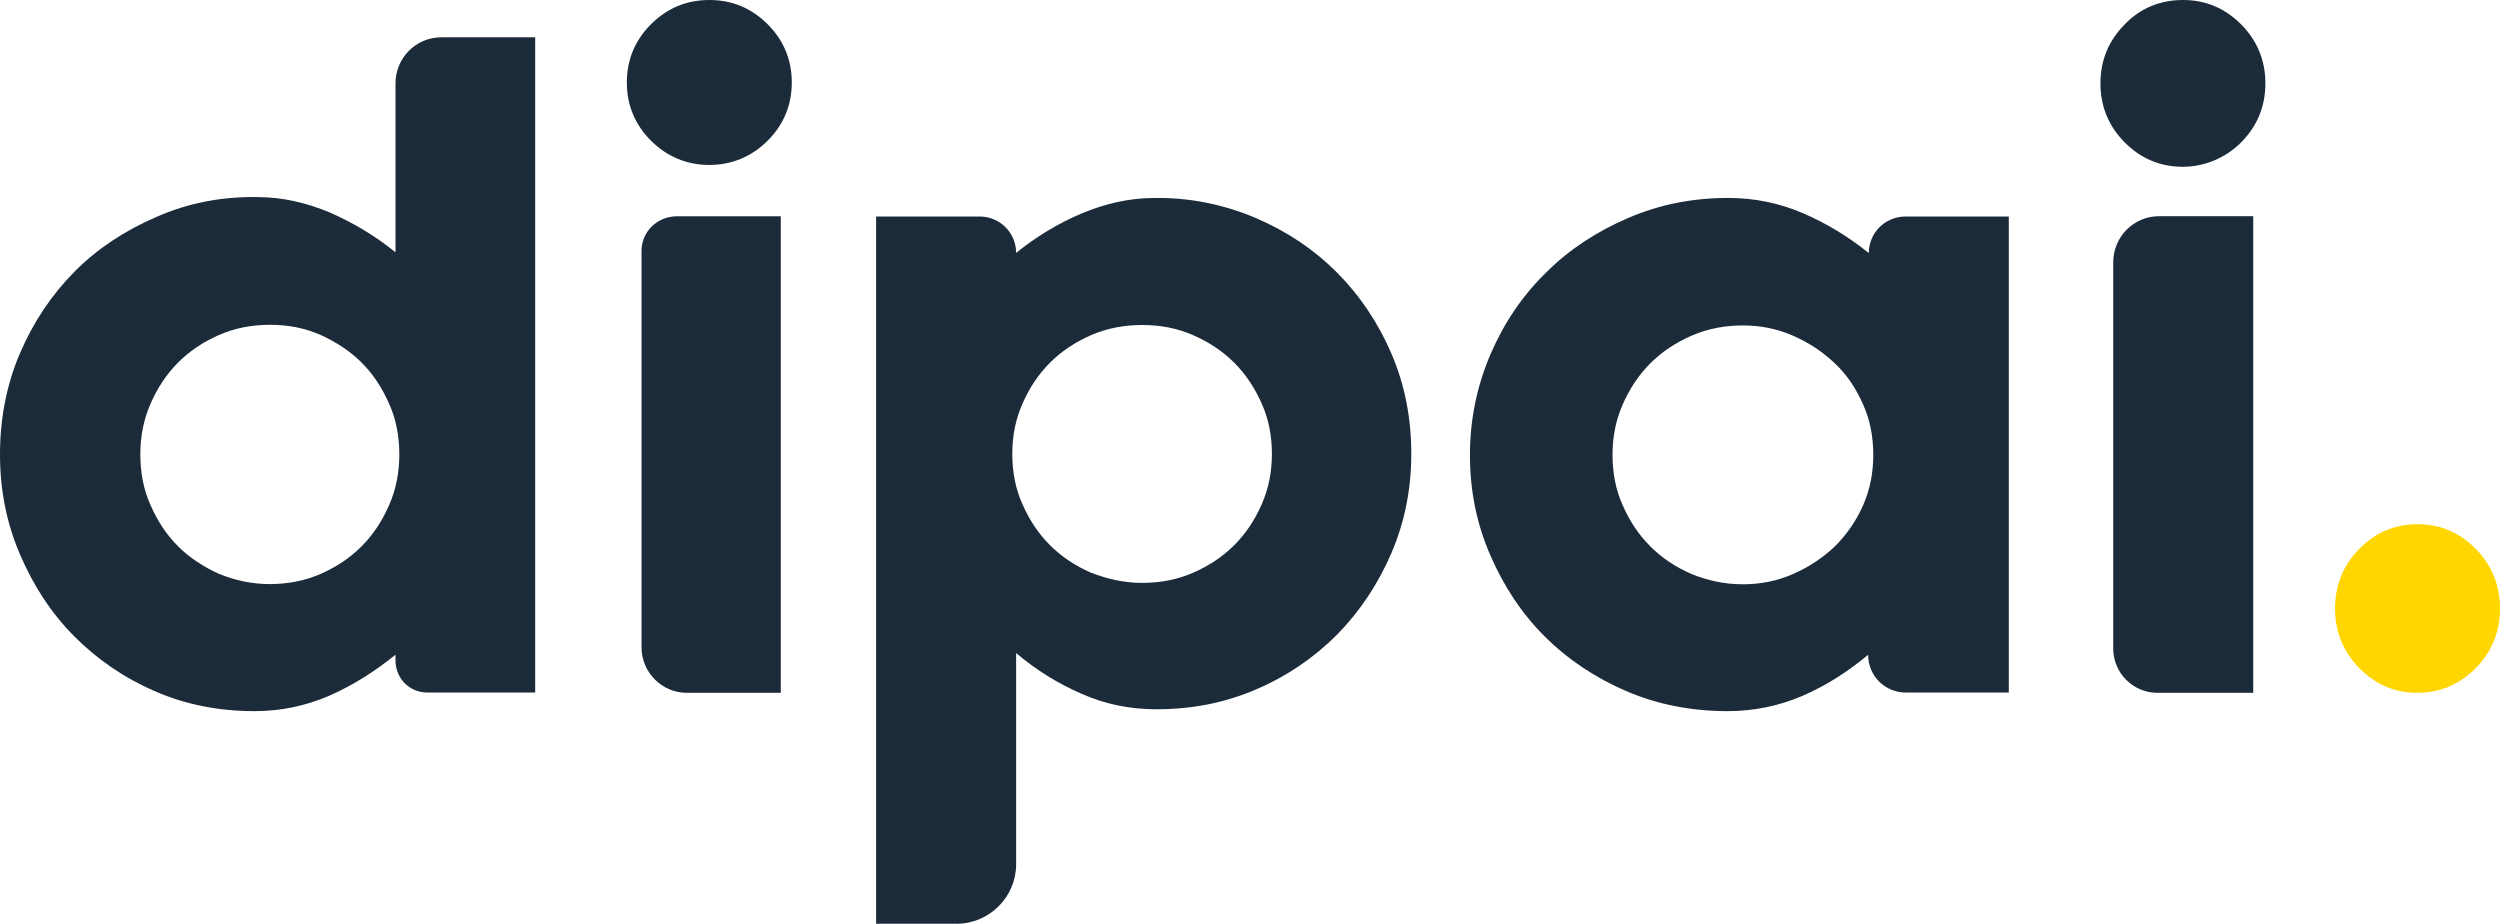
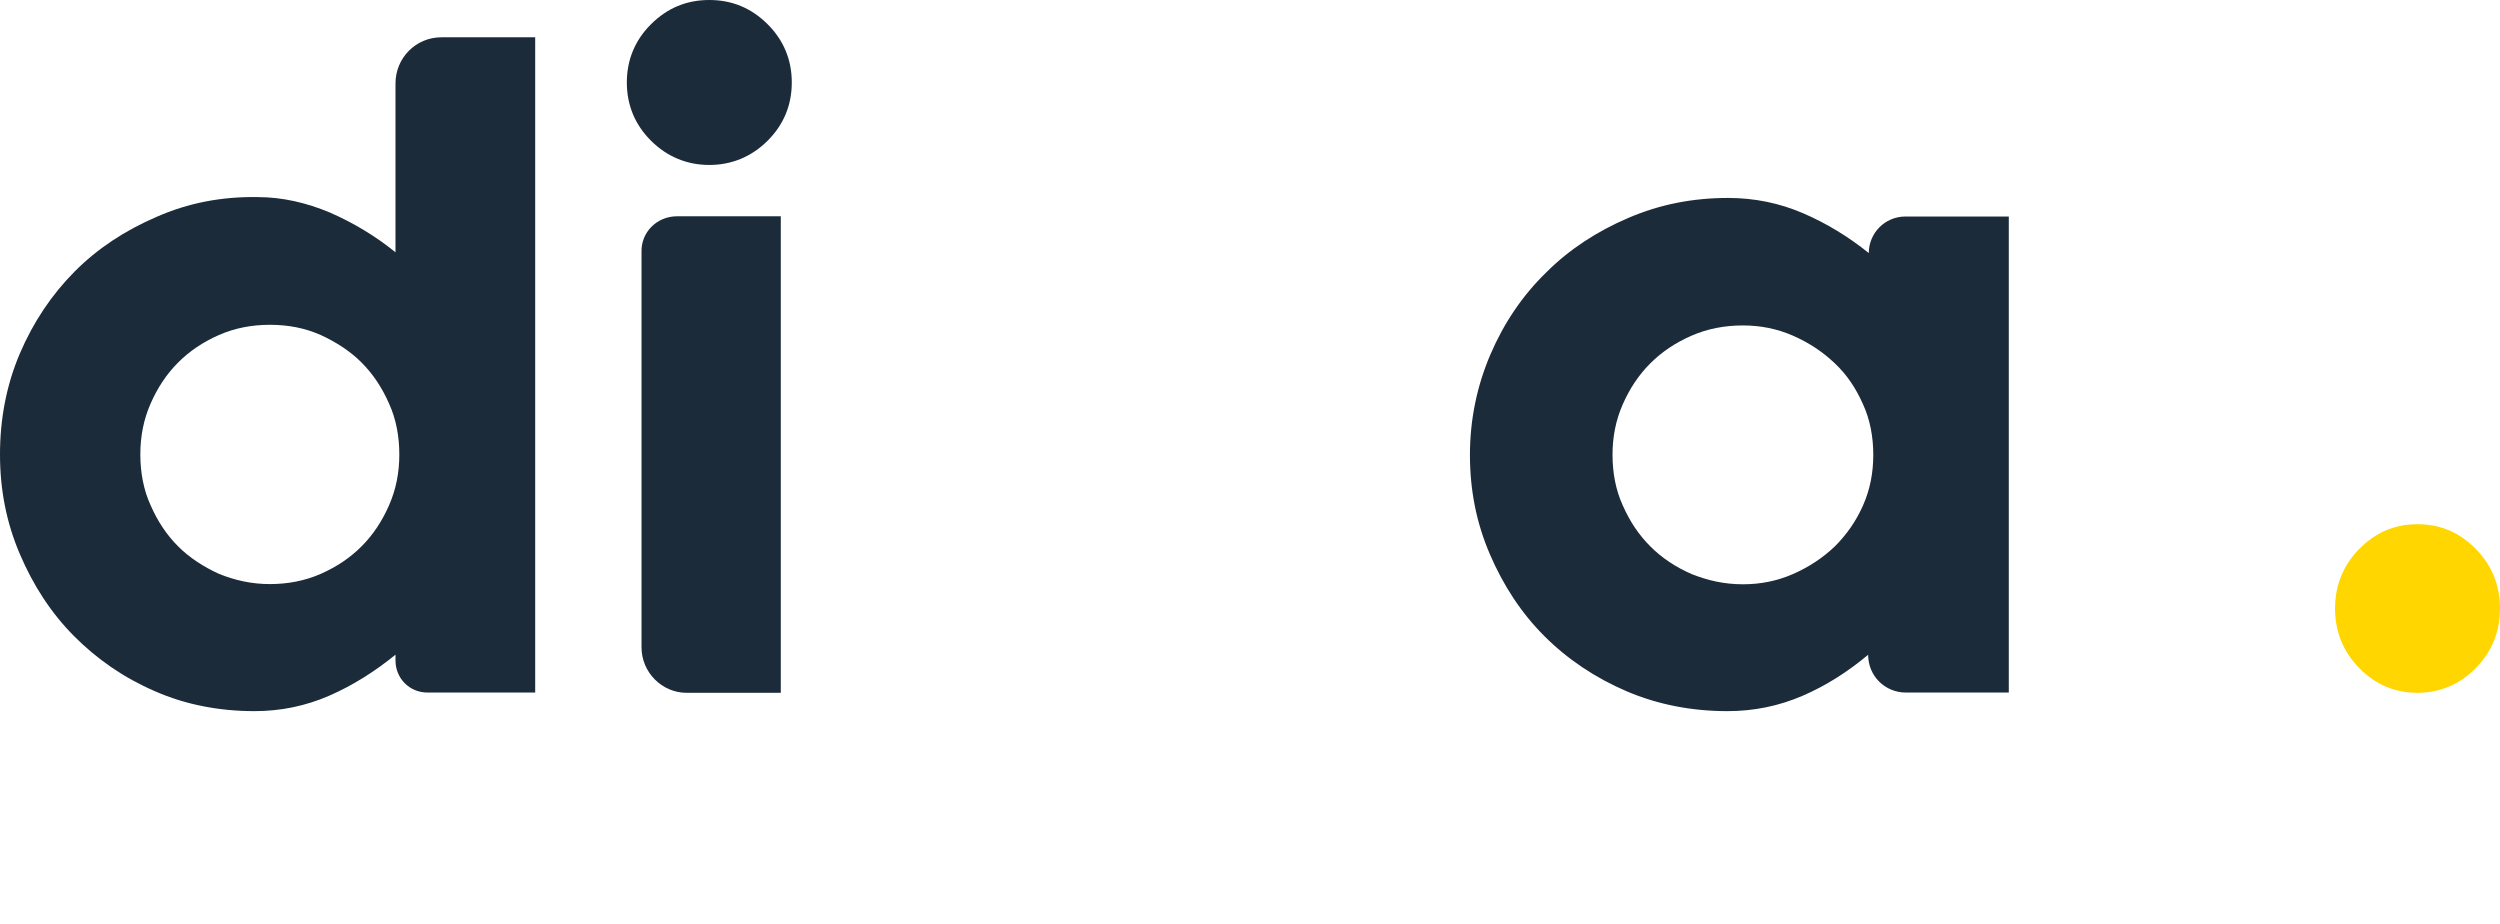
<svg xmlns="http://www.w3.org/2000/svg" width="682" height="252" viewBox="0 0 682 252" fill="none">
  <path d="M146 10V188.923H116.591C111.719 188.923 107.89 185.071 107.89 180.169V178.594C102.322 183.146 96.231 186.997 89.793 189.798C83.354 192.599 76.567 194 69.433 194C59.862 194 50.639 192.249 42.286 188.573C33.759 184.896 26.451 179.819 20.186 173.517C13.921 167.214 9.049 159.686 5.395 151.108C1.74 142.529 0 133.6 0 123.971C0 114.343 1.74 105.064 5.395 96.485C9.049 87.907 14.095 80.379 20.36 74.076C26.625 67.773 34.107 62.872 42.634 59.195C51.335 55.343 60.558 53.593 70.303 53.768C77.089 53.768 83.702 55.343 89.967 57.97C96.405 60.771 102.496 64.447 107.89 68.824V22.78C107.89 15.777 113.459 10.175 120.42 10.175H146V10ZM73.609 159.336C78.481 159.336 83.18 158.461 87.53 156.535C91.881 154.609 95.535 152.158 98.668 149.007C101.8 145.855 104.236 142.179 106.15 137.802C108.064 133.425 108.934 128.873 108.934 123.971C108.934 119.069 108.064 114.343 106.15 110.141C104.236 105.764 101.8 102.088 98.668 98.936C95.535 95.785 91.707 93.334 87.53 91.408C83.18 89.482 78.656 88.607 73.609 88.607C68.737 88.607 64.038 89.482 59.688 91.408C55.337 93.334 51.683 95.785 48.551 98.936C45.418 102.088 42.982 105.764 41.068 110.141C39.154 114.518 38.284 119.069 38.284 123.971C38.284 128.873 39.154 133.6 41.068 137.802C42.982 142.179 45.418 145.855 48.551 149.007C51.683 152.158 55.511 154.609 59.688 156.535C64.038 158.285 68.563 159.336 73.609 159.336Z" fill="#1C2B39" />
  <path d="M193.5 0C199.779 0 205.012 2.25 209.372 6.577C213.733 10.904 216 16.269 216 22.5C216 28.731 213.733 34.096 209.372 38.423C205.012 42.75 199.605 45 193.5 45C187.395 45 181.988 42.75 177.628 38.423C173.267 34.096 171 28.731 171 22.5C171 16.269 173.267 10.904 177.628 6.577C181.988 2.25 187.221 0 193.5 0Z" fill="#1C2B39" />
  <path d="M184.721 59H213V189H187.323C180.557 189 175.005 183.401 175.005 176.577V68.798C174.832 63.374 179.169 59 184.721 59Z" fill="#1C2B39" />
-   <path d="M314.704 54.011C324.472 53.837 333.717 55.752 342.438 59.409C350.986 63.066 358.312 67.942 364.591 74.21C370.871 80.479 375.93 87.967 379.593 96.499C383.256 105.032 385 114.087 385 123.838C385 133.241 383.256 142.296 379.593 150.829C375.93 159.361 371.045 166.675 364.766 173.118C358.486 179.387 351.16 184.436 342.613 188.093C334.066 191.75 325.17 193.491 315.401 193.491C308.25 193.491 301.447 192.098 295.167 189.312C288.713 186.526 282.783 182.869 277.201 178.168V235.806C277.201 244.686 269.875 252 260.979 252H239V59.061H267.258C272.665 59.061 277.201 63.414 277.201 68.986C282.608 64.633 288.539 60.976 295.167 58.19C301.447 55.578 308.075 54.011 314.704 54.011ZM311.564 159.013C316.448 159.013 321.158 158.142 325.519 156.227C329.879 154.311 333.542 151.874 336.682 148.739C339.822 145.605 342.264 141.948 344.183 137.595C346.102 133.241 346.974 128.714 346.974 123.838C346.974 118.962 346.102 114.261 344.183 110.082C342.264 105.728 339.822 102.072 336.682 98.937C333.542 95.803 329.879 93.365 325.519 91.45C321.158 89.534 316.622 88.663 311.564 88.663C306.68 88.663 301.97 89.534 297.609 91.45C293.249 93.365 289.585 95.803 286.446 98.937C283.306 102.072 280.864 105.728 278.945 110.082C277.026 114.435 276.154 118.962 276.154 123.838C276.154 128.714 277.026 133.416 278.945 137.595C280.864 141.948 283.306 145.605 286.446 148.739C289.585 151.874 293.249 154.311 297.609 156.227C302.145 157.968 306.68 159.013 311.564 159.013Z" fill="#1C2B39" />
  <path d="M548 59.069V188.931H519.967C514.185 188.931 509.629 184.387 509.629 178.619C504.198 183.164 498.241 187.009 491.758 189.805C485.275 192.602 478.442 194 471.259 194C461.622 194 452.336 192.252 443.751 188.582C435.166 184.911 427.632 179.843 421.324 173.551C415.017 167.258 410.111 159.743 406.431 151.179C402.752 142.614 401 133.7 401 124.087C401 114.474 402.927 105.211 406.607 96.647C410.286 88.082 415.367 80.567 421.85 74.275C428.157 67.983 435.691 63.089 444.277 59.418C452.862 55.748 461.797 54 471.434 54C478.617 54 485.451 55.398 491.933 58.195C498.416 60.991 504.373 64.662 509.805 69.031C509.805 63.613 514.185 59.069 519.791 59.069H548V59.069ZM475.464 159.393C480.194 159.393 484.75 158.519 489.13 156.597C493.51 154.674 497.19 152.227 500.519 149.081C503.672 145.935 506.3 142.265 508.228 137.895C510.155 133.526 511.031 128.981 511.031 124.087C511.031 119.194 510.155 114.474 508.228 110.28C506.3 105.91 503.847 102.24 500.519 99.094C497.19 95.948 493.51 93.501 489.13 91.578C484.75 89.655 480.194 88.781 475.464 88.781C470.558 88.781 465.827 89.655 461.447 91.578C457.067 93.501 453.387 95.948 450.234 99.094C447.08 102.24 444.627 105.91 442.7 110.28C440.772 114.649 439.896 119.194 439.896 124.087C439.896 128.981 440.772 133.7 442.7 137.895C444.627 142.265 447.08 145.935 450.234 149.081C453.387 152.227 457.067 154.674 461.447 156.597C465.827 158.345 470.383 159.393 475.464 159.393Z" fill="#1C2B39" />
-   <path d="M595.5 0C601.779 0 607.012 2.275 611.372 6.65C615.733 11.025 618 16.45 618 22.75C618 29.05 615.733 34.475 611.372 38.85C607.186 43.05 601.43 45.5 595.5 45.5C589.221 45.5 583.988 43.225 579.628 38.85C575.267 34.475 573 29.05 573 22.75C573 16.45 575.267 11.025 579.628 6.65C583.814 2.275 589.221 0 595.5 0ZM589.047 58.975H614.686V189H588.523C581.895 189 576.488 183.575 576.488 176.925V71.575C576.488 64.575 582.07 58.975 589.047 58.975Z" fill="#1C2B39" />
  <path d="M659.5 143C665.779 143 671.012 145.3 675.372 149.723C679.733 154.146 682 159.631 682 166C682 172.369 679.733 177.854 675.372 182.277C671.012 186.7 665.605 189 659.5 189C653.221 189 647.988 186.7 643.628 182.277C639.267 177.854 637 172.369 637 166C637 159.631 639.267 154.146 643.628 149.723C647.988 145.3 653.221 143 659.5 143Z" fill="#FFD600" />
</svg>